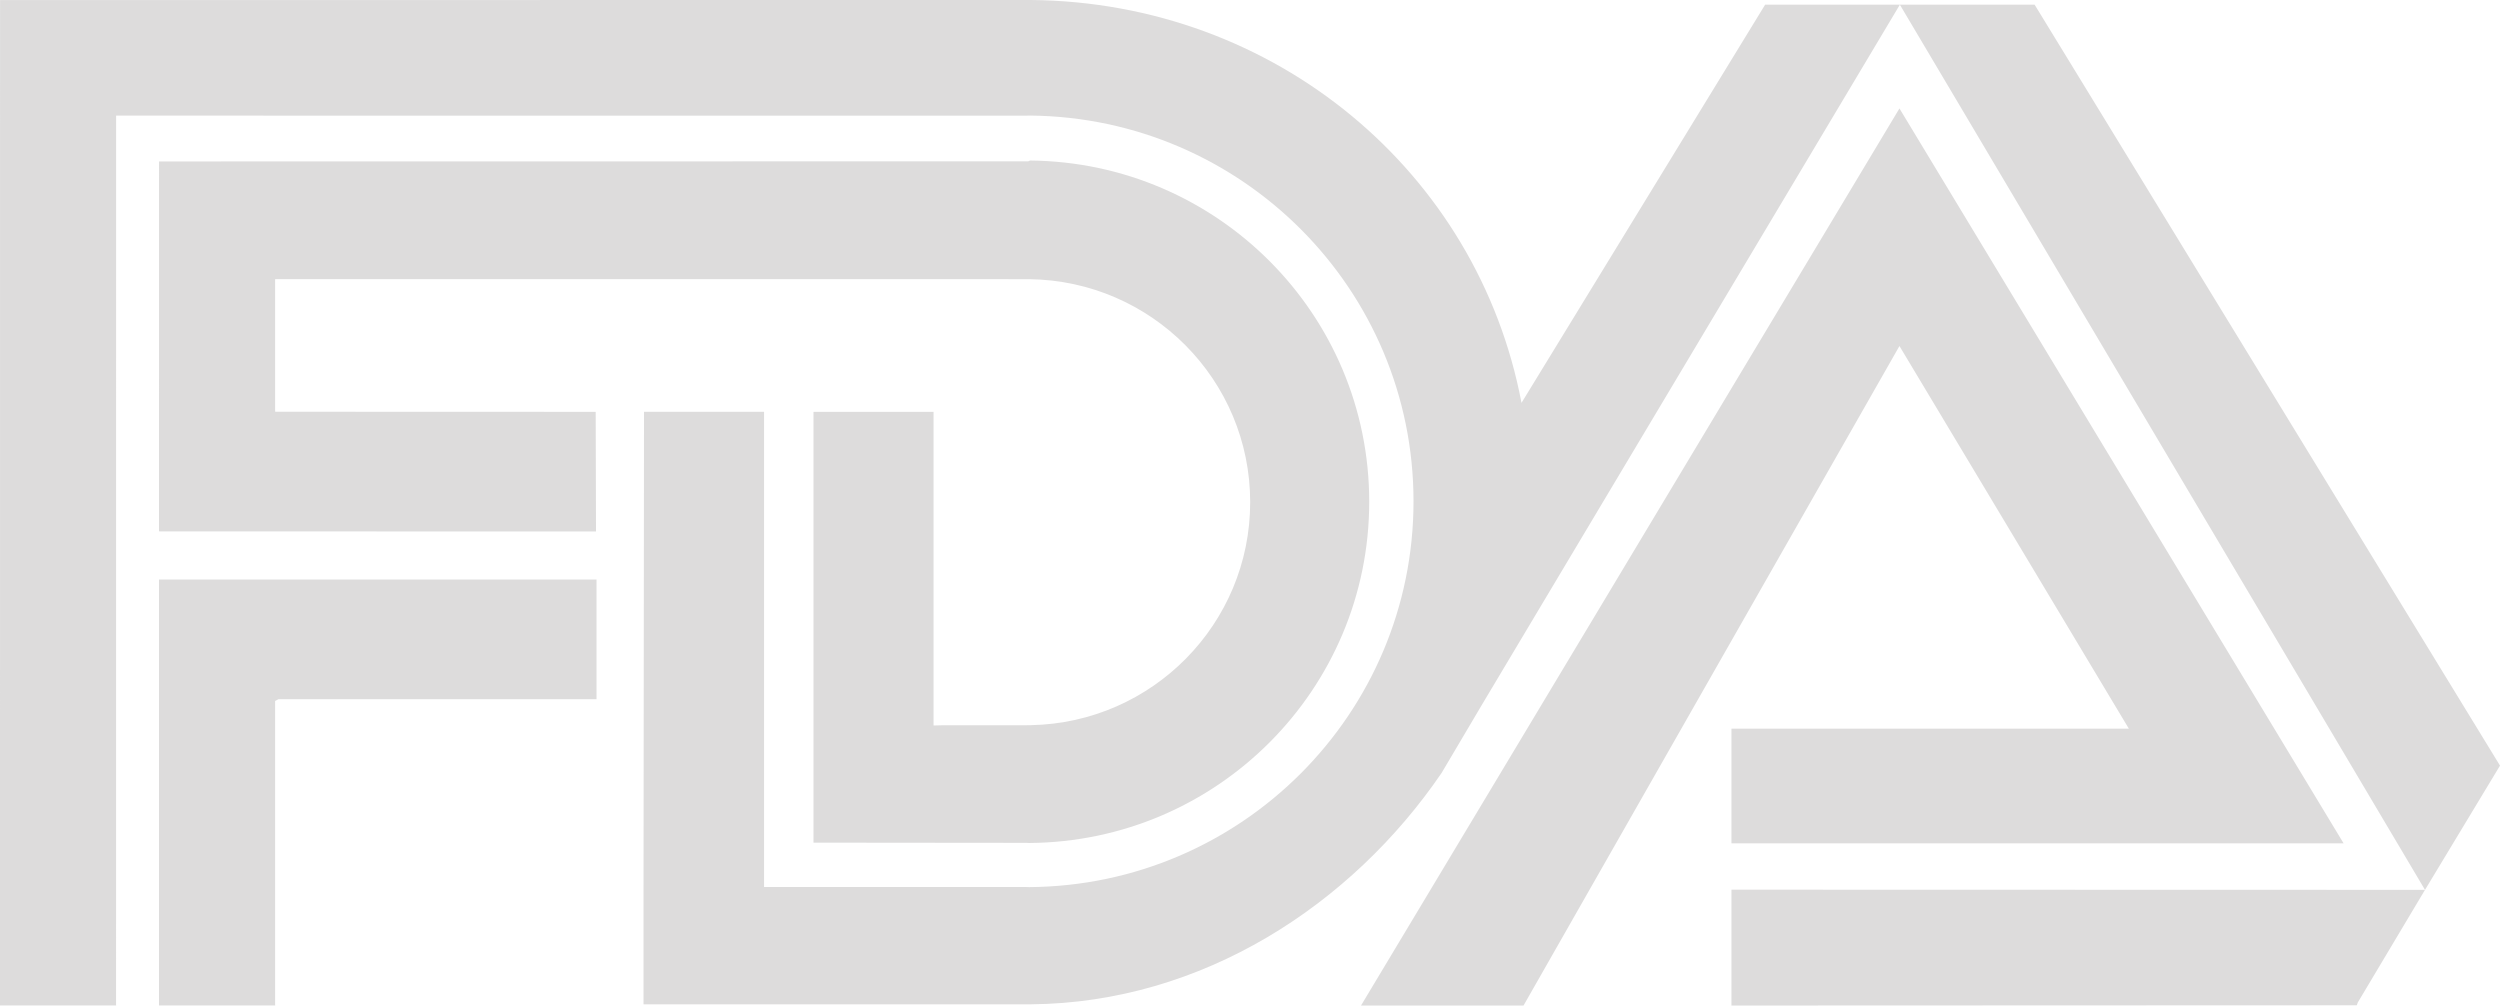
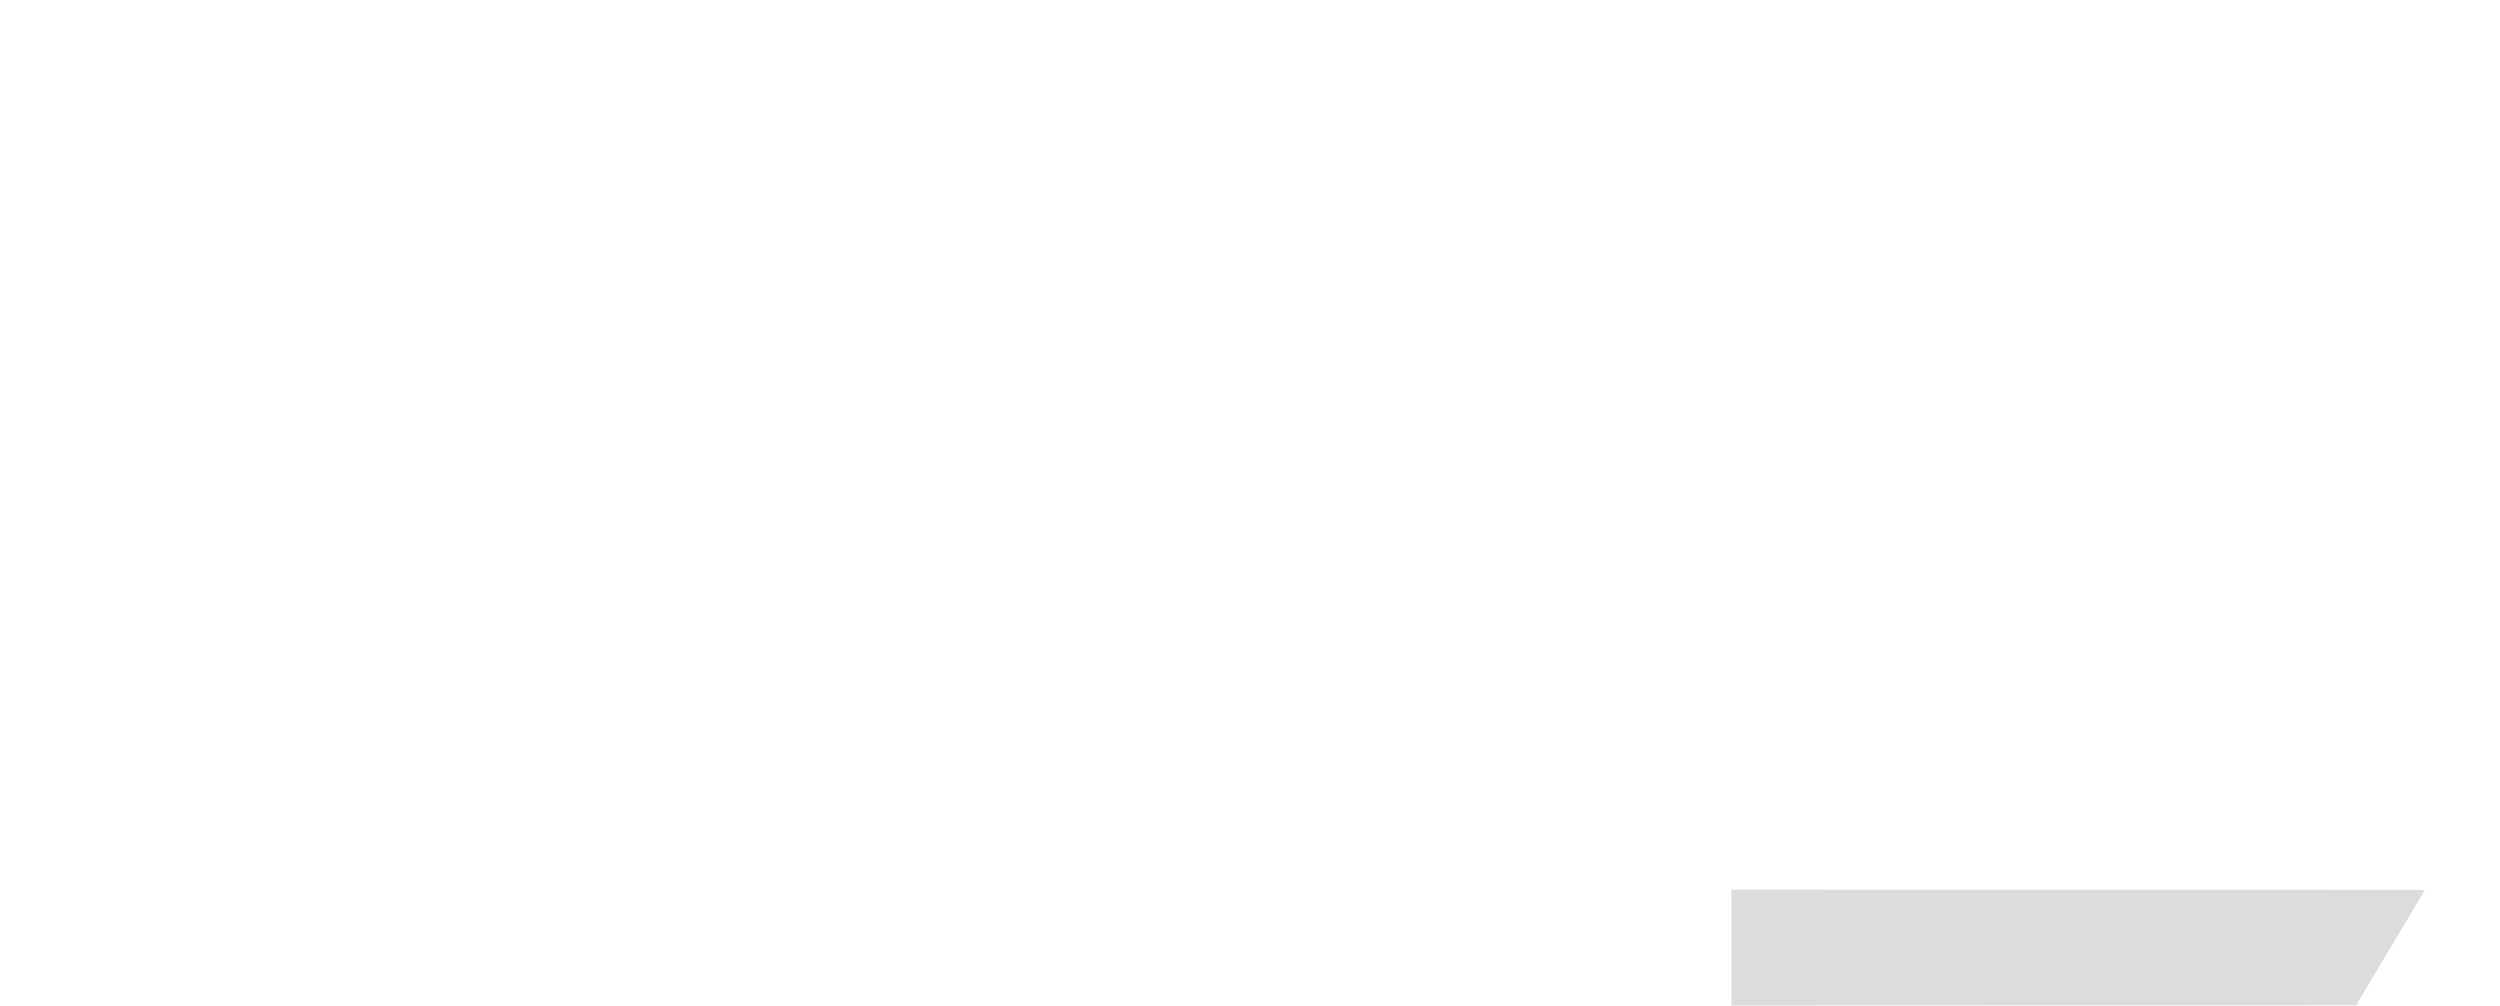
<svg xmlns="http://www.w3.org/2000/svg" version="1.1" x="0px" y="0px" width="108.492px" height="43.637px" viewBox="0 0 108.492 43.637" style="enable-background:new 0 0 108.492 43.637;" xml:space="preserve">
  <style type="text/css">
	.st0{fill-rule:evenodd;clip-rule:evenodd;fill:#DDDCDC;}
</style>
  <defs>
</defs>
  <g id="XMLID_15_">
-     <polygon id="XMLID_21_" class="st0" points="12.084,30.343 25.887,30.343 25.887,25.151 7.098,25.151 6.9,25.15 6.9,43.634    11.939,43.634 11.939,30.42 12.084,30.343  " />
-     <path id="XMLID_20_" class="st0" d="M6.902,7.006l37.72-0.005l0.08-0.035c8.142,0.076,14.718,6.678,14.718,14.809   c0,8.143-6.597,14.753-14.759,14.808l-0.13-0.006l-9.228-0.009V17.873h5.21v13.611l0.435-0.011h3.594l0.2-0.003   c5.272-0.106,9.512-4.398,9.512-9.676c0-5.307-4.283-9.615-9.593-9.679l-32.596-0.002l-0.126,0.003v5.651l0.004,0.101l13.908,0.005   l0.014,5.191L6.958,23.061L6.9,23.058L6.902,7.006L6.902,7.006z" />
-     <polygon id="XMLID_19_" class="st0" points="82.448,0.203 105.237,38.617 108.492,33.225 88.296,0.203 82.448,0.203  " />
-     <polygon id="XMLID_18_" class="st0" points="59.063,43.637 82.43,4.706 101.704,36.597 75.139,36.597 75.139,31.622 92.385,31.622    82.43,15.016 66.116,43.637 59.063,43.637  " />
    <polygon id="XMLID_17_" class="st0" points="105.237,38.617 75.139,38.609 75.139,43.637 102.278,43.626 102.319,43.507    105.237,38.617  " />
-     <path id="XMLID_16_" class="st0" d="M27.927,38.453l0.021-20.582h5.21v20.582l-0.001,0.041h11.384l0.12,0.004   c9.223-0.065,16.681-7.536,16.681-16.742c0-9.191-7.436-16.655-16.64-16.741l-0.16,0.004L5.039,5.018L5.037,43.634H0L0.002,0.003   L44.541,0h0.201c10.593,0.096,19.386,7.454,21.286,17.483l10.573-17.28h5.847L64.317,30.574l-1.758,2.972   c-3.9,5.715-10.374,9.971-17.817,10.038l-0.201,0.001H27.927V38.453L27.927,38.453z" />
  </g>
</svg>